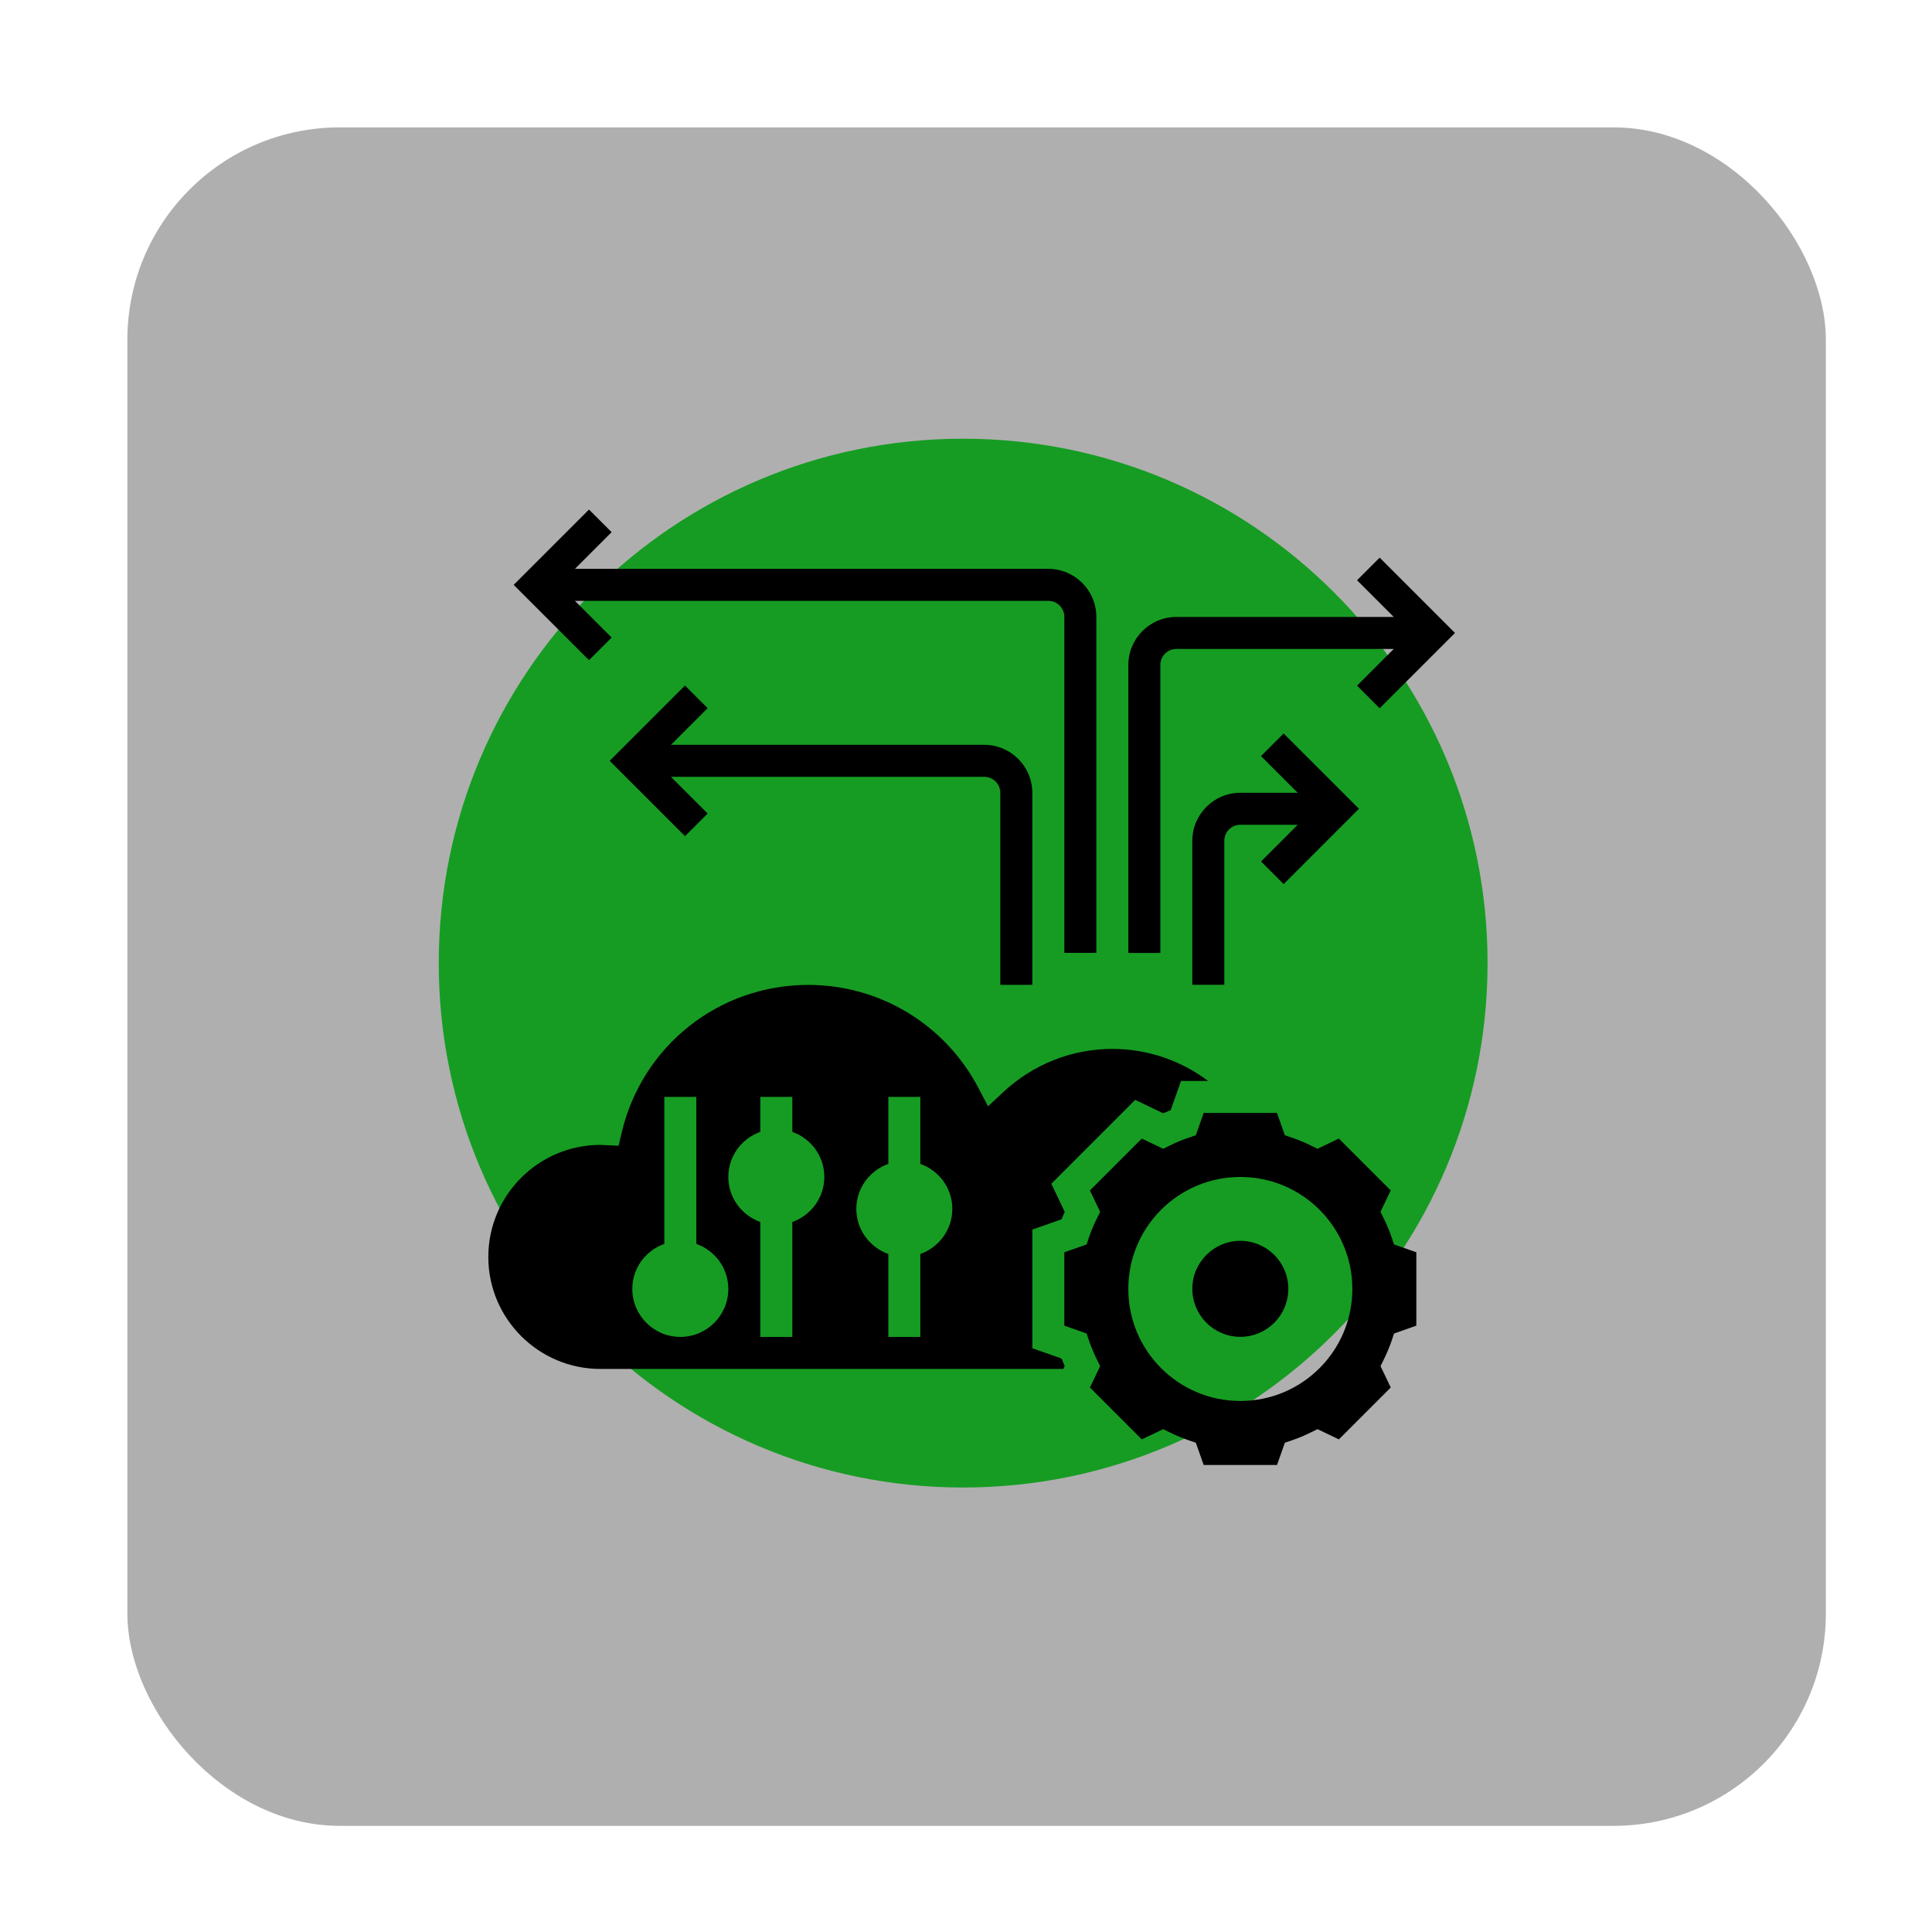
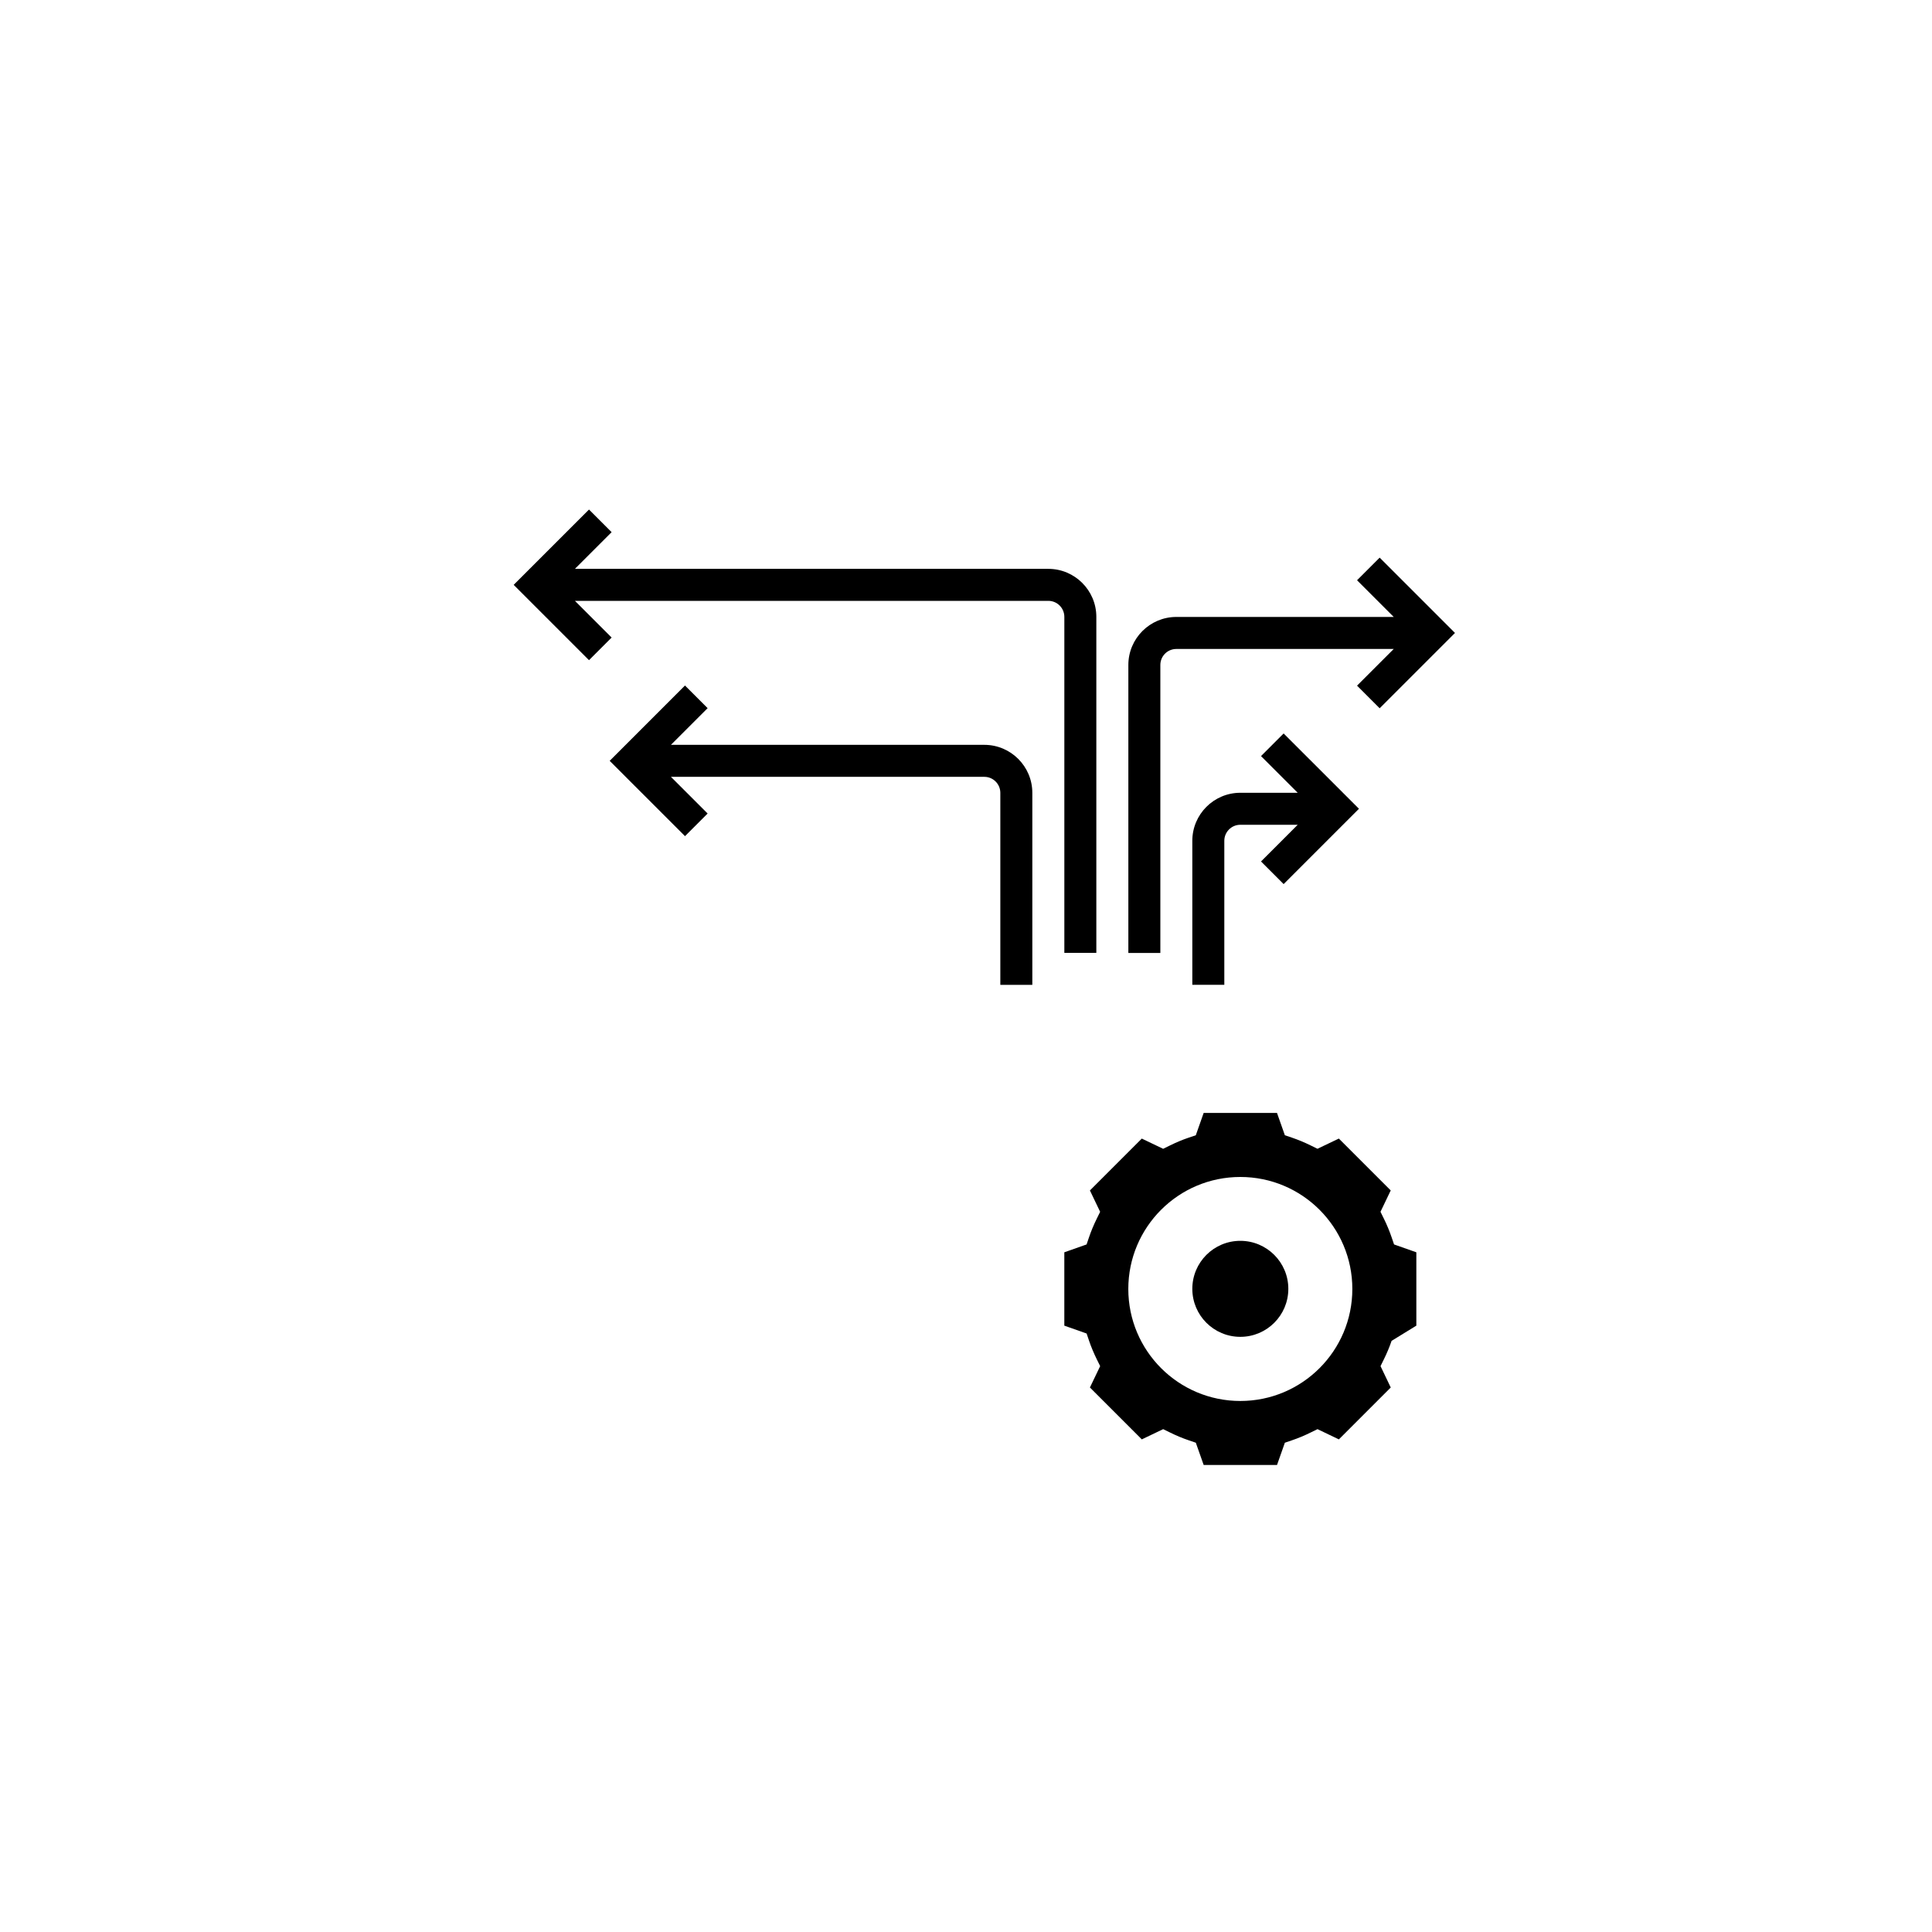
<svg xmlns="http://www.w3.org/2000/svg" width="91" height="91" viewBox="0 0 91 91" fill="none">
  <g filter="url(#filter0_f_1061_1008)">
-     <path d="M70.066 45.364C70.066 59.005 59.007 70.064 45.366 70.064C31.725 70.064 20.666 59.005 20.666 45.364C20.666 31.723 31.725 20.664 45.366 20.664C59.007 20.664 70.066 31.723 70.066 45.364Z" fill="#00DF16" />
-   </g>
-   <rect x="6" y="6" width="80" height="80" rx="10" fill="#373737" fill-opacity="0.4" />
-   <path d="M65.544 58.269C65.446 57.981 65.325 57.691 65.185 57.406L65.023 57.077L65.505 56.071L63.062 53.628L62.055 54.109L61.727 53.948C61.442 53.808 61.152 53.687 60.864 53.589L60.519 53.472L60.149 52.422H56.694L56.324 53.472L55.978 53.589C55.69 53.687 55.4 53.809 55.115 53.949L54.786 54.11L53.78 53.629L51.337 56.072L51.818 57.078L51.657 57.407C51.517 57.691 51.395 57.982 51.297 58.27L51.18 58.615L50.131 58.985V62.44L51.181 62.81L51.298 63.156C51.396 63.444 51.518 63.734 51.658 64.019L51.819 64.347L51.337 65.353L53.781 67.797L54.787 67.315L55.116 67.476C55.401 67.617 55.691 67.738 55.979 67.836L56.325 67.954L56.695 69.003H60.149L60.519 67.954L60.865 67.836C61.153 67.738 61.443 67.617 61.728 67.476L62.057 67.315L63.063 67.797L65.506 65.353L65.025 64.347L65.186 64.019C65.326 63.734 65.448 63.444 65.546 63.156L65.663 62.81L66.712 62.44V58.985L65.662 58.615L65.544 58.269ZM58.421 65.988C55.508 65.988 53.145 63.626 53.145 60.712C53.145 57.798 55.508 55.437 58.421 55.437C61.335 55.437 63.697 57.798 63.697 60.712C63.697 63.626 61.335 65.988 58.421 65.988Z" fill="black" />
-   <path d="M48.625 63.505V57.916L50.001 57.43C50.048 57.312 50.097 57.194 50.149 57.075L49.519 55.757L53.469 51.806L54.787 52.437C54.905 52.385 55.023 52.335 55.142 52.289L55.628 50.913H56.901C55.612 49.944 54.041 49.405 52.393 49.405C50.487 49.405 48.665 50.126 47.26 51.435L46.539 52.108L46.08 51.235C44.507 48.247 41.44 46.391 38.073 46.391C33.86 46.391 30.244 49.257 29.279 53.359L29.136 53.966L28.394 53.933C28.354 53.93 28.316 53.927 28.276 53.927C25.367 53.927 23 56.295 23 59.203C23 62.111 25.367 64.479 28.276 64.479H50.085L50.149 64.344C50.097 64.227 50.047 64.109 50.001 63.989L48.625 63.505ZM32.044 62.971C30.797 62.971 29.783 61.957 29.783 60.71C29.783 59.729 30.415 58.9 31.29 58.588V51.666H32.798V58.588C33.673 58.9 34.305 59.729 34.305 60.71C34.305 61.957 33.291 62.971 32.044 62.971ZM37.32 57.557V62.971H35.812V57.557C34.937 57.245 34.305 56.416 34.305 55.435C34.305 54.453 34.937 53.624 35.812 53.312V51.666H37.32V53.312C38.195 53.624 38.827 54.453 38.827 55.435C38.827 56.416 38.195 57.245 37.32 57.557ZM43.349 59.064V62.971H41.842V59.064C40.967 58.752 40.334 57.923 40.334 56.942C40.334 55.961 40.967 55.132 41.842 54.82V51.666H43.349V54.82C44.224 55.132 44.856 55.961 44.856 56.942C44.856 57.923 44.224 58.752 43.349 59.064Z" fill="black" />
+     </g>
+   <path d="M65.544 58.269C65.446 57.981 65.325 57.691 65.185 57.406L65.023 57.077L65.505 56.071L63.062 53.628L62.055 54.109L61.727 53.948C61.442 53.808 61.152 53.687 60.864 53.589L60.519 53.472L60.149 52.422H56.694L56.324 53.472L55.978 53.589C55.69 53.687 55.4 53.809 55.115 53.949L54.786 54.11L53.78 53.629L51.337 56.072L51.818 57.078L51.657 57.407C51.517 57.691 51.395 57.982 51.297 58.27L51.18 58.615L50.131 58.985V62.44L51.181 62.81L51.298 63.156C51.396 63.444 51.518 63.734 51.658 64.019L51.819 64.347L51.337 65.353L53.781 67.797L54.787 67.315L55.116 67.476C55.401 67.617 55.691 67.738 55.979 67.836L56.325 67.954L56.695 69.003H60.149L60.519 67.954L60.865 67.836C61.153 67.738 61.443 67.617 61.728 67.476L62.057 67.315L63.063 67.797L65.506 65.353L65.025 64.347L65.186 64.019C65.326 63.734 65.448 63.444 65.546 63.156L66.712 62.44V58.985L65.662 58.615L65.544 58.269ZM58.421 65.988C55.508 65.988 53.145 63.626 53.145 60.712C53.145 57.798 55.508 55.437 58.421 55.437C61.335 55.437 63.697 57.798 63.697 60.712C63.697 63.626 61.335 65.988 58.421 65.988Z" fill="black" />
  <path d="M58.421 62.967C59.67 62.967 60.682 61.955 60.682 60.706C60.682 59.458 59.67 58.445 58.421 58.445C57.172 58.445 56.16 59.458 56.16 60.706C56.16 61.955 57.172 62.967 58.421 62.967Z" fill="black" />
  <path d="M28.808 30.029L27.08 28.301H49.378C49.794 28.301 50.132 28.639 50.132 29.055V44.882H51.639V29.055C51.639 27.808 50.625 26.794 49.378 26.794H27.08L28.808 25.066L27.743 24L24.195 27.547L27.743 31.095L28.808 30.029Z" fill="black" />
  <path d="M60.461 41.642L64.009 38.094L60.461 34.547L59.396 35.613L61.124 37.341H58.421C57.175 37.341 56.16 38.355 56.16 39.602V46.385H57.667V39.602C57.667 39.186 58.005 38.848 58.421 38.848H61.124L59.396 40.576L60.461 41.642Z" fill="black" />
  <path d="M48.624 46.388V37.344C48.624 36.097 47.61 35.083 46.363 35.083H31.602L33.33 33.355L32.264 32.289L28.717 35.837L32.264 39.384L33.33 38.318L31.602 36.59H46.363C46.779 36.59 47.117 36.928 47.117 37.344V46.388H48.624Z" fill="black" />
  <path d="M54.654 31.32C54.654 30.904 54.992 30.567 55.407 30.567H65.647L63.919 32.295L64.984 33.361L68.532 29.813L64.984 26.266L63.919 27.331L65.647 29.059H55.407C54.161 29.059 53.147 30.074 53.147 31.32V44.886H54.654V31.32Z" fill="black" />
  <defs>
    <filter id="filter0_f_1061_1008" x="0.666" y="0.664" width="89.4" height="89.398" filterUnits="userSpaceOnUse" color-interpolation-filters="sRGB">
      <feFlood flood-opacity="0" result="BackgroundImageFix" />
      <feBlend mode="normal" in="SourceGraphic" in2="BackgroundImageFix" result="shape" />
      <feGaussianBlur stdDeviation="10" result="effect1_foregroundBlur_1061_1008" />
    </filter>
  </defs>
</svg>